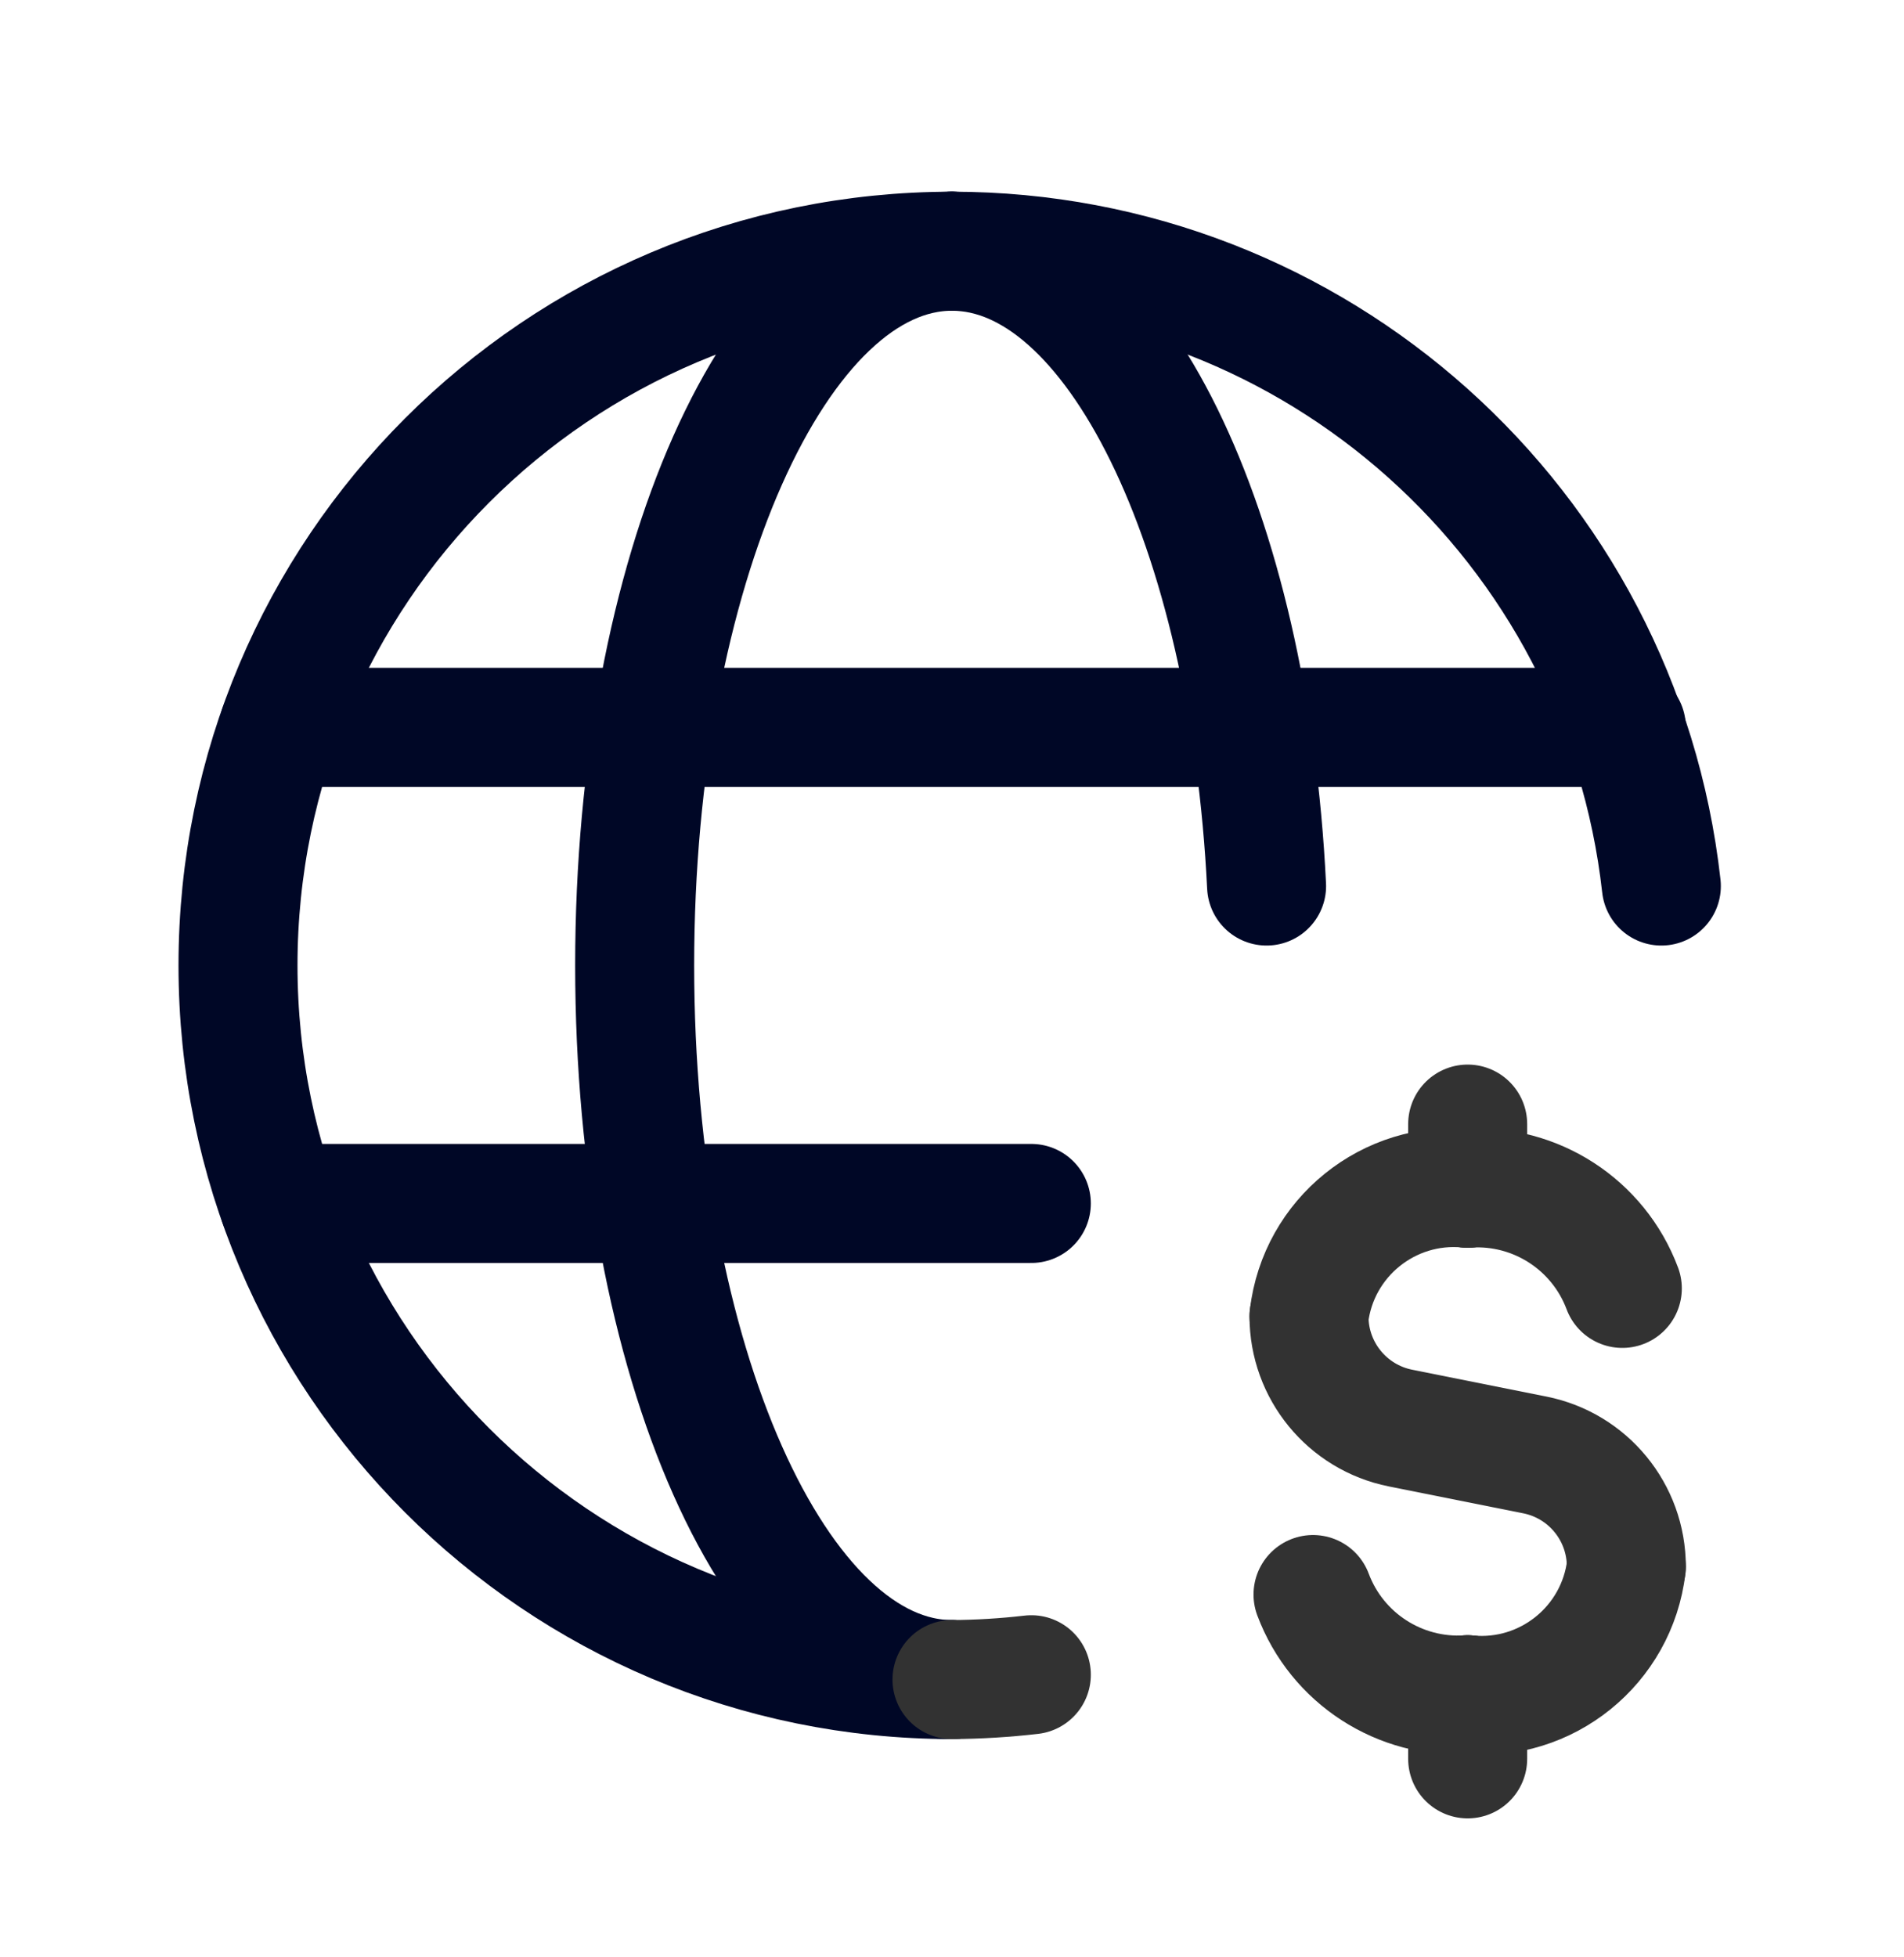
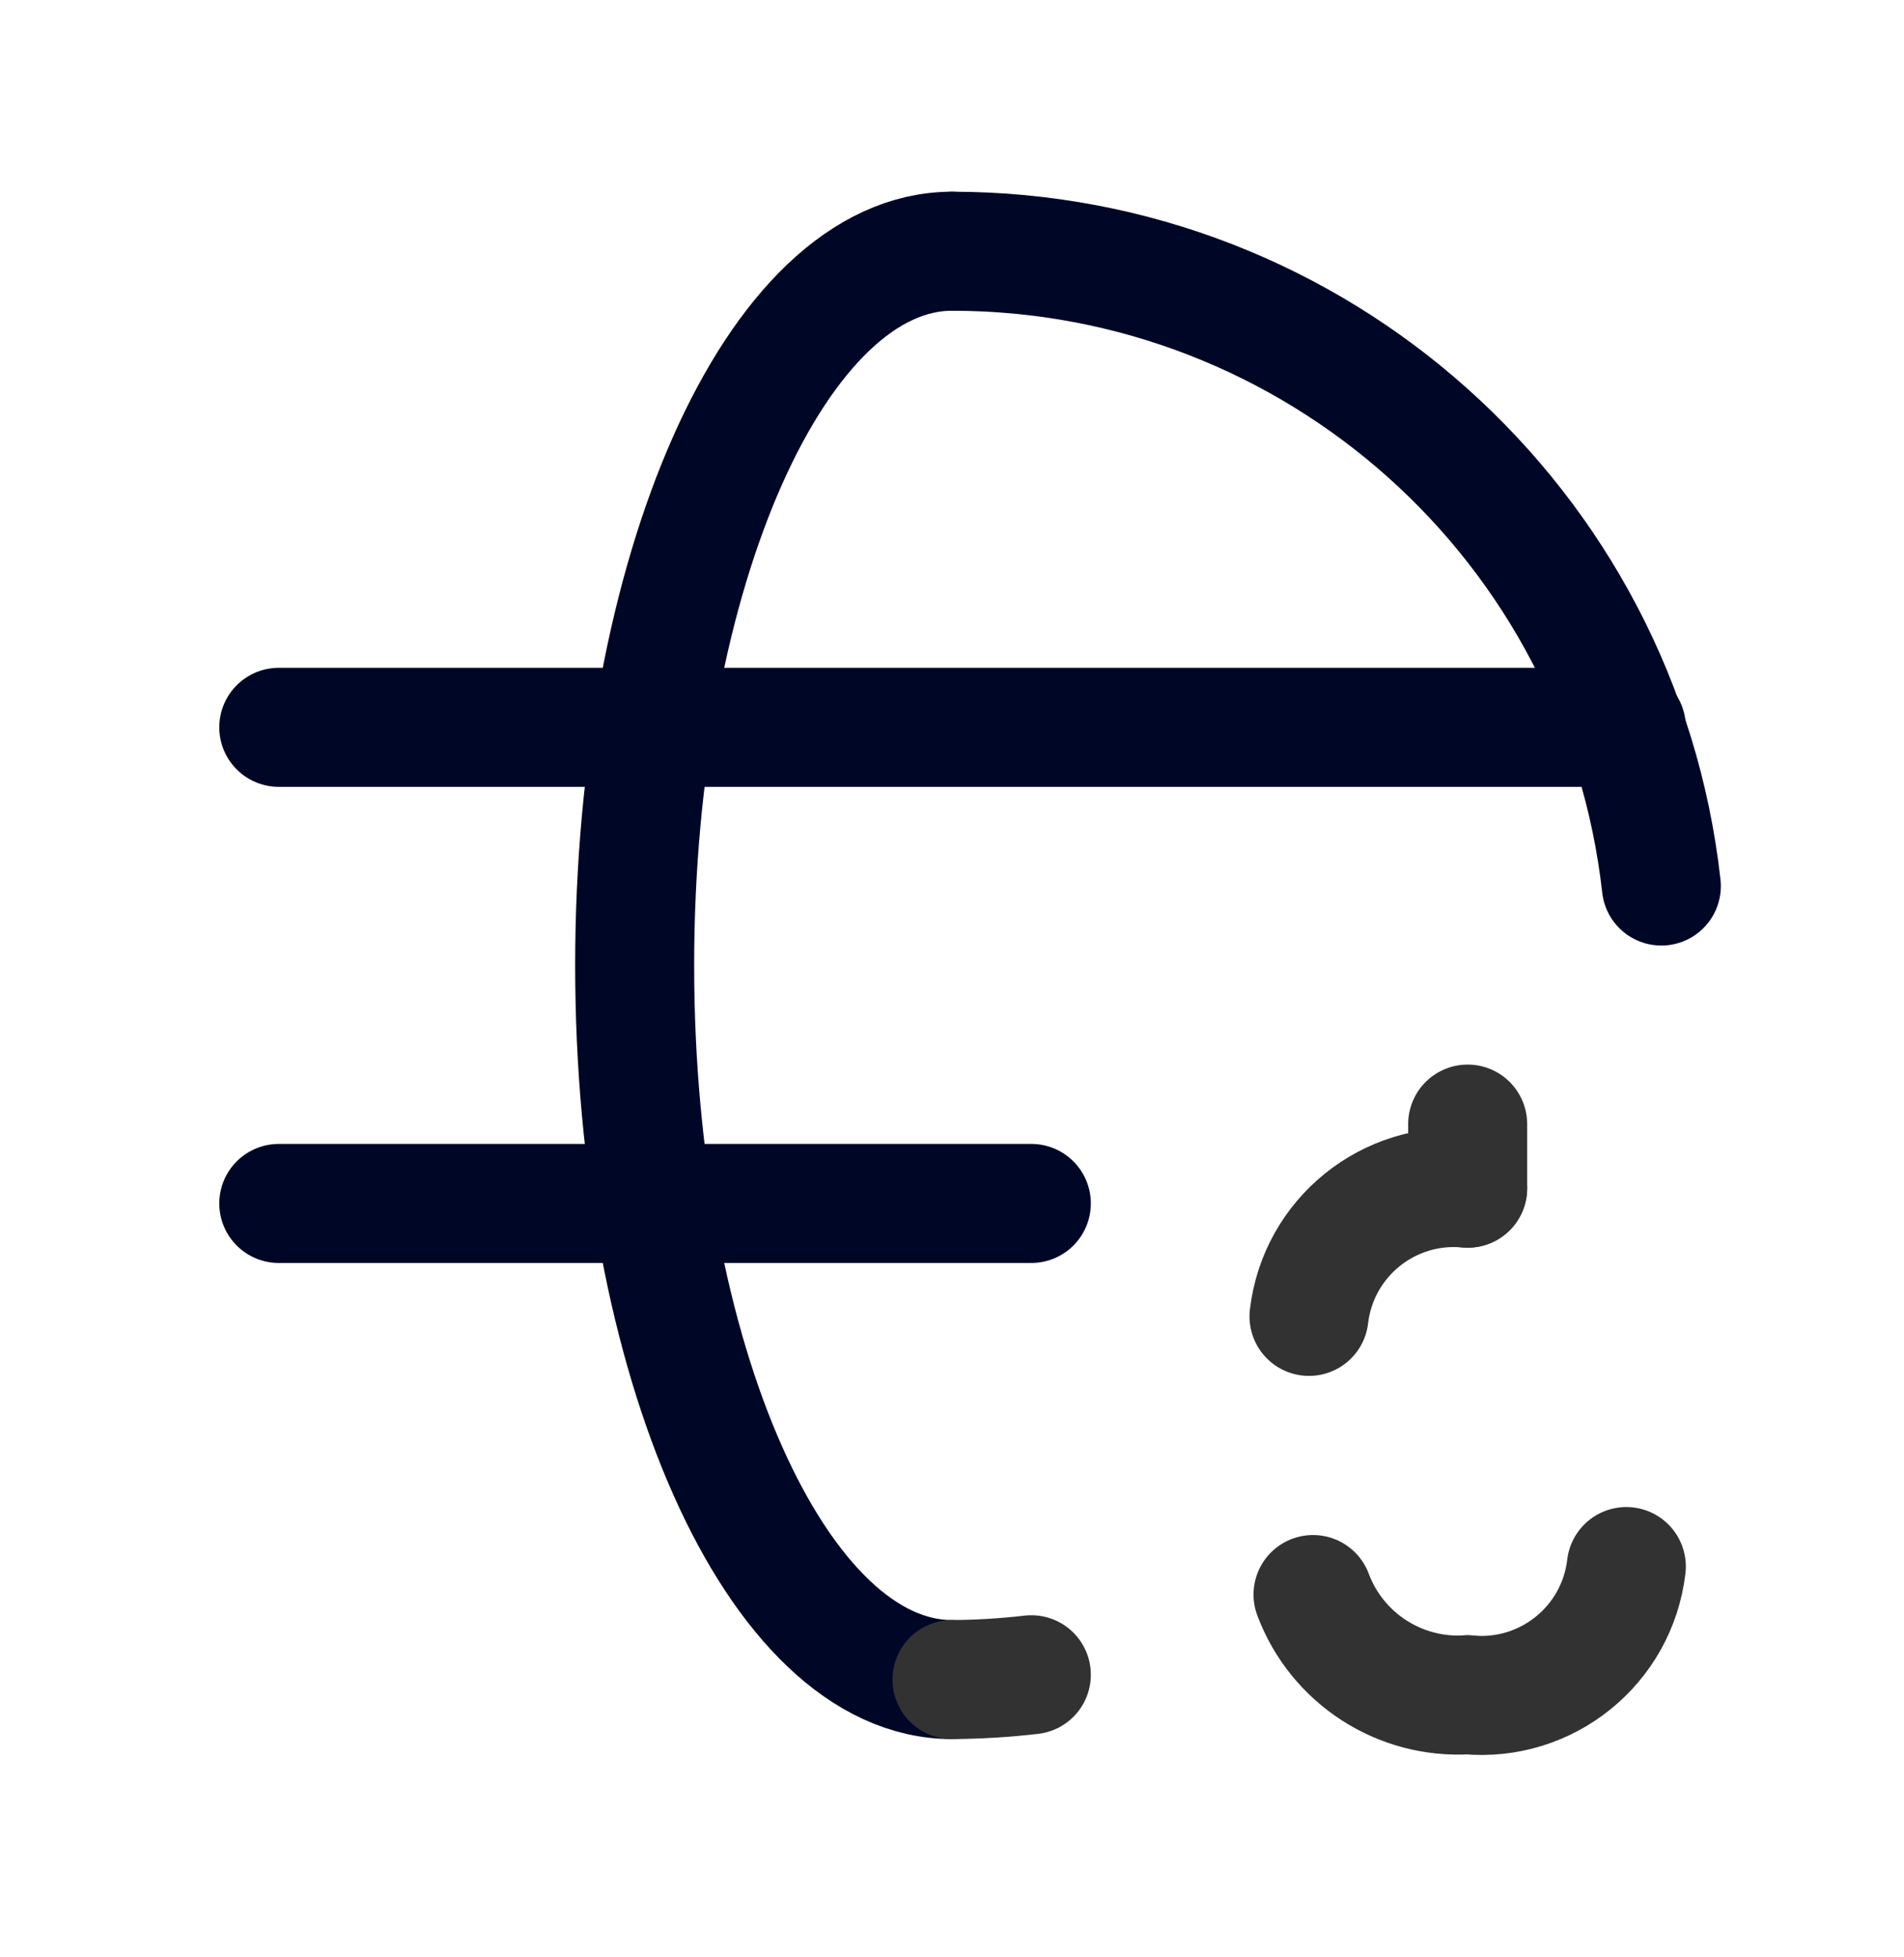
<svg xmlns="http://www.w3.org/2000/svg" width="36" height="37" viewBox="0 0 36 37" fill="none">
  <path d="M5.271 13.749H30.75" stroke="#000726" stroke-width="2.25" stroke-linecap="round" stroke-linejoin="round" />
  <path d="M18 31.749C14.686 31.749 12 25.705 12 18.249C12 10.793 14.686 4.749 18 4.749" stroke="#000726" stroke-width="2.25" stroke-linecap="round" stroke-linejoin="round" />
  <path d="M19.5 22.749H5.271" stroke="#000726" stroke-width="2.25" stroke-linecap="round" stroke-linejoin="round" />
-   <path d="M18 31.749C10.544 31.749 4.5 25.705 4.5 18.249C4.5 10.793 10.544 4.749 18 4.749" stroke="#000726" stroke-width="2.25" stroke-linecap="round" stroke-linejoin="round" />
  <path d="M31.412 16.749C30.649 9.917 24.874 4.75 18 4.749" stroke="#000726" stroke-width="2.25" stroke-linecap="round" stroke-linejoin="round" />
-   <path d="M23.948 16.749C23.616 10.003 21.087 4.749 18 4.749" stroke="#000726" stroke-width="2.25" stroke-linecap="round" stroke-linejoin="round" />
  <path d="M19.5 31.658C19.002 31.716 18.501 31.746 18 31.749" stroke="#323232" stroke-width="2.25" stroke-linecap="round" stroke-linejoin="round" />
  <path d="M27.75 21.249V22.46" stroke="#323232" stroke-width="2.25" stroke-linecap="round" stroke-linejoin="round" />
  <path d="M24.75 24.884C24.925 23.395 26.258 22.319 27.75 22.461" stroke="#323232" stroke-width="2.25" stroke-linecap="round" stroke-linejoin="round" />
-   <path d="M27.75 33.248V32.037" stroke="#323232" stroke-width="2.25" stroke-linecap="round" stroke-linejoin="round" />
  <path d="M30.75 29.613C30.575 31.102 29.242 32.178 27.75 32.037" stroke="#323232" stroke-width="2.25" stroke-linecap="round" stroke-linejoin="round" />
-   <path d="M30.674 24.355C30.222 23.149 29.035 22.38 27.75 22.46" stroke="#323232" stroke-width="2.25" stroke-linecap="round" stroke-linejoin="round" />
  <path d="M24.826 30.142C25.278 31.348 26.465 32.117 27.75 32.037" stroke="#323232" stroke-width="2.25" stroke-linecap="round" stroke-linejoin="round" />
-   <path d="M24.75 24.884V24.884C24.75 25.91 25.474 26.794 26.48 26.995L29.02 27.503C30.026 27.704 30.75 28.587 30.75 29.613V29.613" stroke="#323232" stroke-width="2.25" stroke-linecap="round" stroke-linejoin="round" />
</svg>